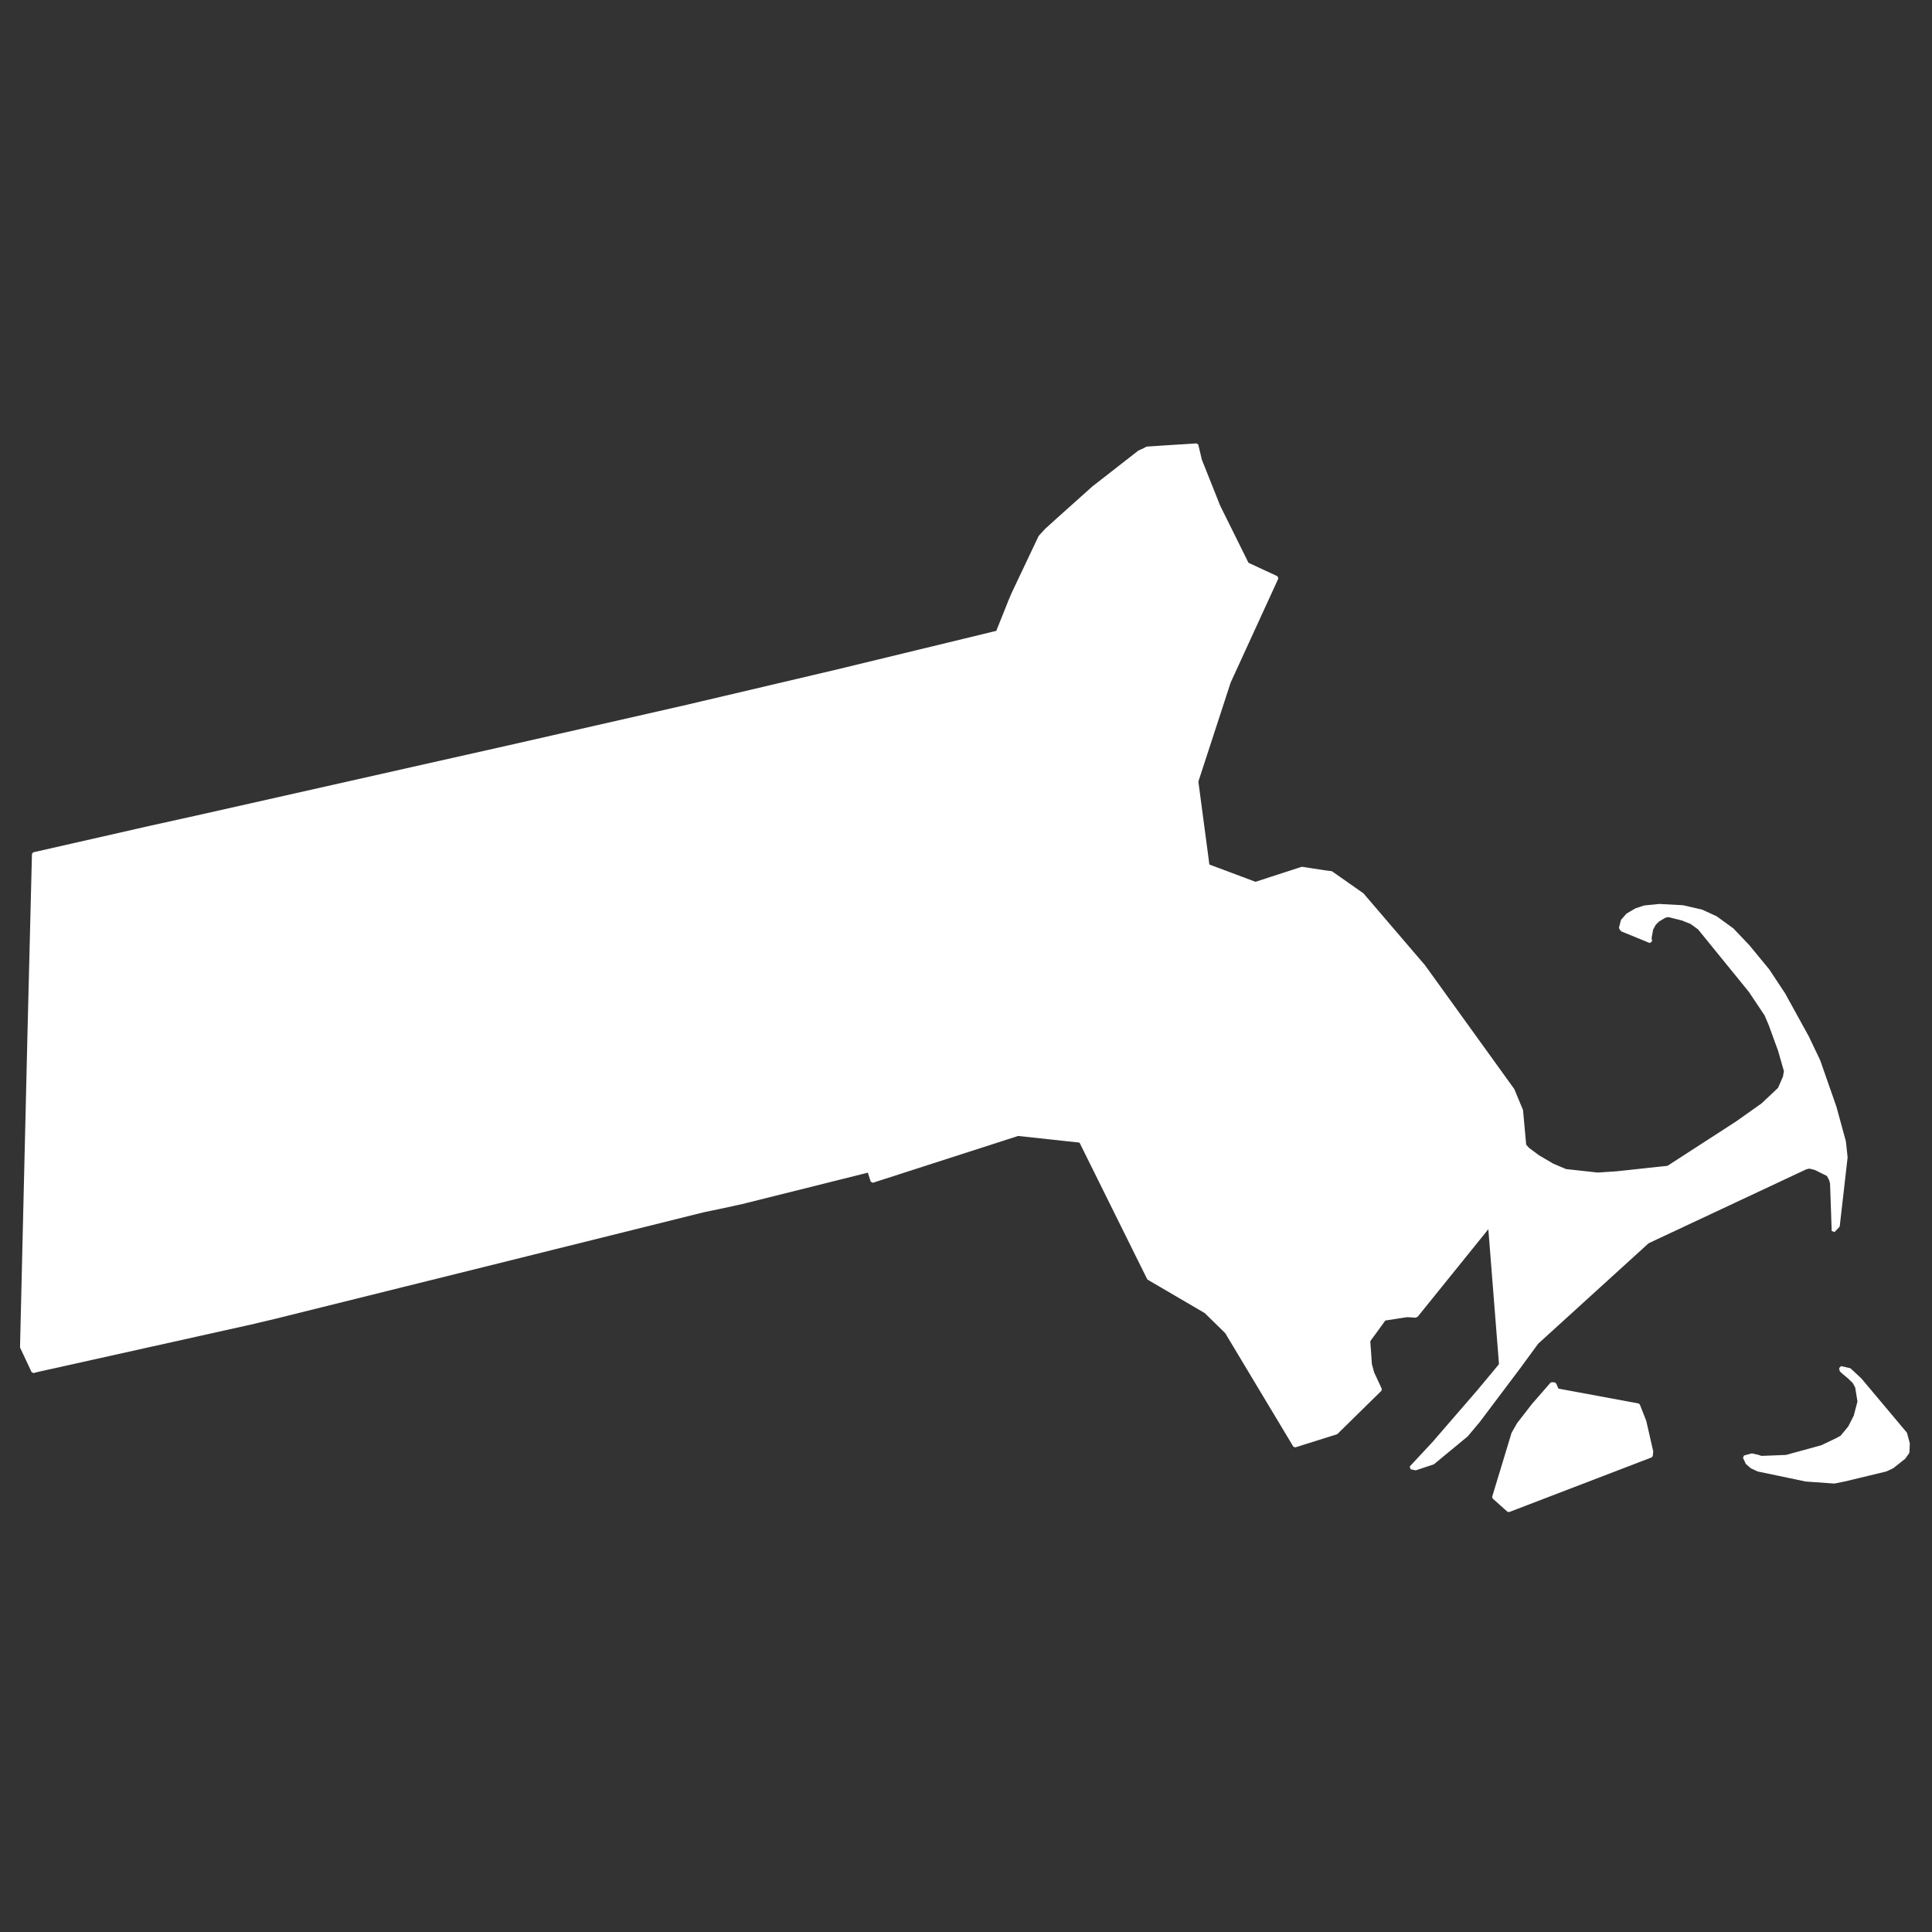
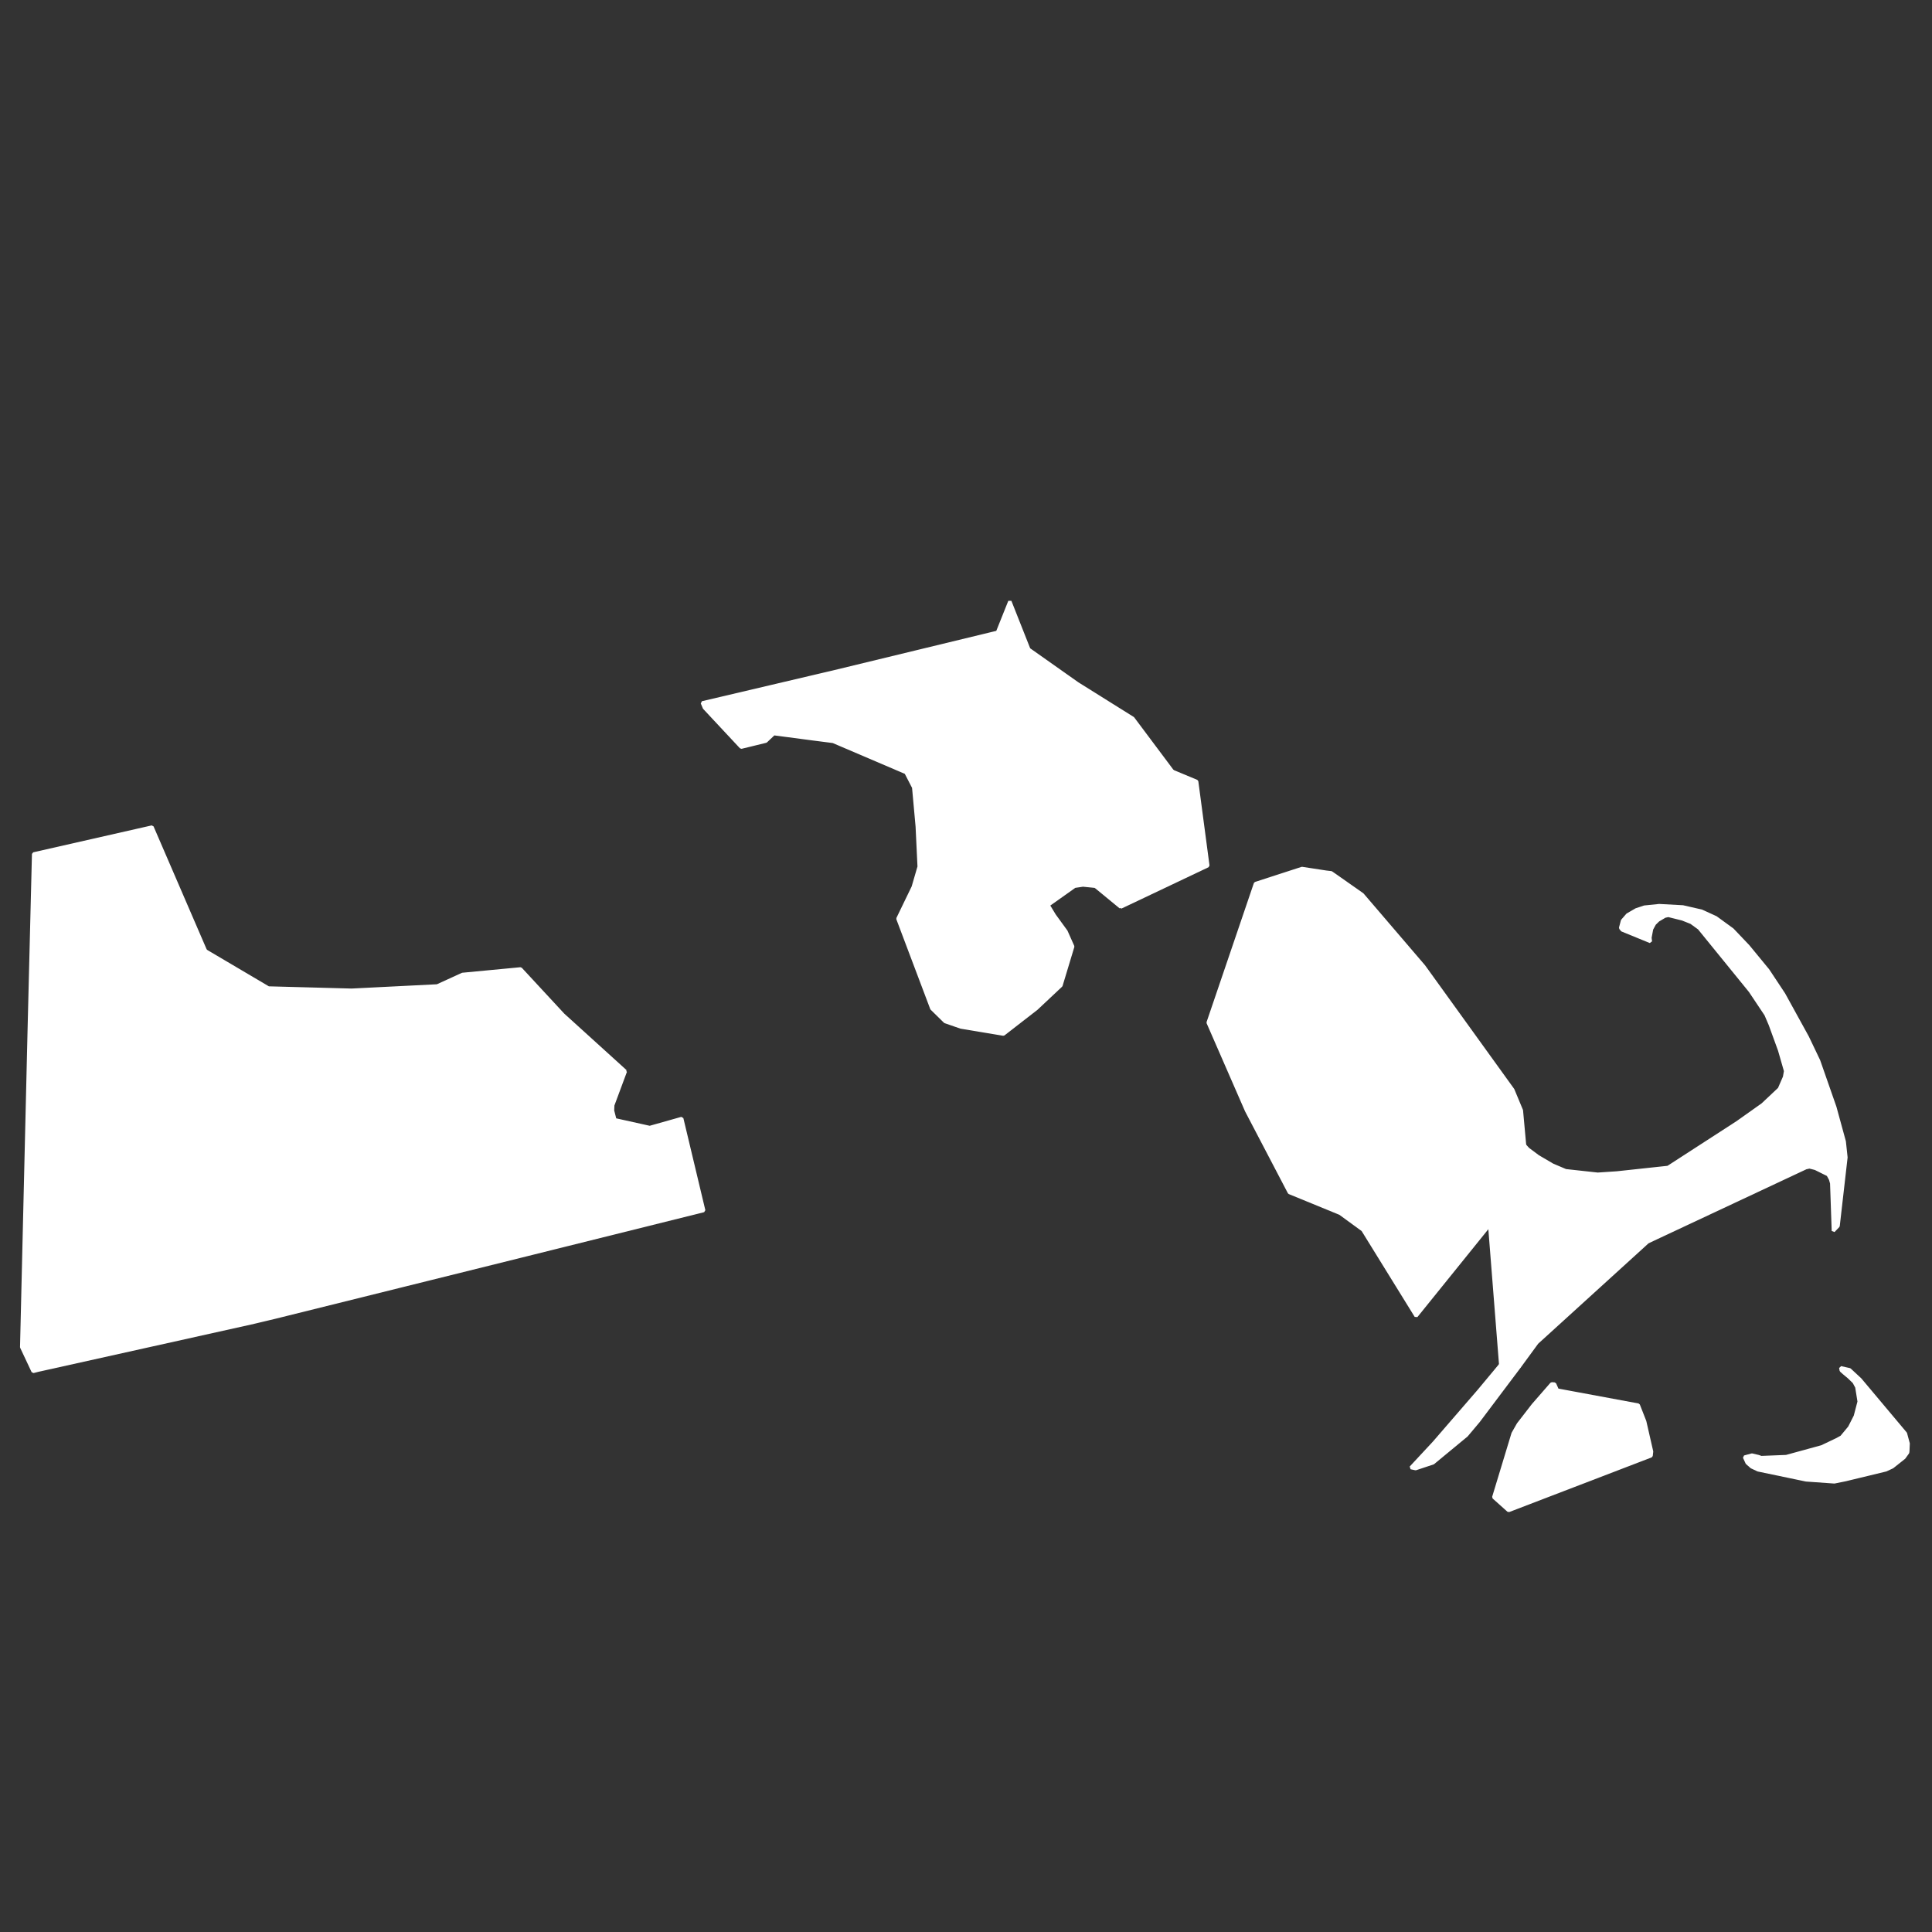
<svg xmlns="http://www.w3.org/2000/svg" width="600" height="600" viewBox="0 0 600 600" fill="none">
  <rect x="0" y="0" width="600" height="600" fill="#333333" stroke="none" />
  <g clip-path="url(#clip0_172_239)">
-     <path d="M218.109 218.269L218.768 219.826L230.188 232.054L237.84 230.186L240.308 227.851L252.667 229.477L258.739 230.255L281.366 239.923L283.752 244.541L284.854 256.7L285.447 269.153L283.604 275.483L278.848 285.307L289.38 313.205L293.527 317.269L298.431 318.964L311.628 321.161L316.137 352.258L270.9 366.838L269.863 363.569L230.27 373.462L223.737 374.881L218.554 375.953L211.724 347.346L201.785 350.148L190.957 347.744L190.233 344.925L190.299 343.23L194.215 332.697L174.88 315.159L172.132 303.692L171.243 284.598L173.086 272.992L169.844 254.434L159.74 231.587L213.568 219.341L218.109 218.269Z" fill="white" stroke="white" stroke-width="1.026" stroke-linejoin="bevel" />
    <path d="M313.618 186.774L319.51 201.665L334.633 212.337L351.829 223.095L364.138 239.543L363.249 245.544L359.695 253.95L353.606 259.9L347.238 264.172L348.044 281.709L340.557 275.552L340.112 275.241L336.328 274.86L333.744 275.241L325.5 281.087L327.441 284.287L331.062 289.268L333.152 293.955L329.498 306.044L321.879 313.205L311.627 321.161L298.43 318.964L293.526 317.269L289.379 313.205L278.847 285.307L283.603 275.483L285.446 269.153L284.854 256.7L283.751 244.541L281.365 239.923L258.738 230.255L252.666 229.477L240.307 227.851L237.839 230.186L230.187 232.054L218.767 219.826L218.108 218.269L255.628 209.448L257.932 208.912L258.59 208.757L309.784 196.356L313.618 186.774Z" fill="white" stroke="white" stroke-width="1.026" stroke-linejoin="bevel" />
    <path d="M570.544 447.056L571.943 446.277L574.411 443.303L576.188 439.809L577.373 435.277L576.649 430.763L575.81 429.207L574.181 427.633L572.683 426.388L571.811 425.609L571.663 424.762L574.411 425.384L577.669 428.411L591.756 445.188L592.595 448.301L592.496 450.636L592.43 451.103L591.311 452.66L587.675 455.548L585.667 456.482L573.078 459.526L569.672 460.218L560.901 459.595L545.992 456.482L544.001 455.548L542.585 454.303L541.763 452.504L544.067 451.881L546.074 452.348L546.963 452.66L554.746 452.348L565.788 449.321L570.544 447.056Z" fill="white" stroke="white" stroke-width="1.026" stroke-linejoin="bevel" />
    <path d="M473.472 355.7L474.509 356.859L477.636 359.194L482.145 361.84L486.226 363.57L496.182 364.659L502.155 364.262L518.035 362.549L539.477 348.678L547.409 343.057L552.609 338.162L554.205 334.496L554.534 332.611L552.675 326.142L549.778 318.186L548.445 315.073L543.558 307.757L527.711 288.265L525.243 286.466L522.495 285.376L518.117 284.287L517.015 284.529L514.941 285.757L513.806 286.864L512.917 288.507L512.407 291.222L512.555 292.398L503.801 288.818L503.29 288.178L503.883 285.93L505.446 284.131L508.112 282.574L510.696 281.71L515.27 281.243L522.626 281.64L528.435 282.972L532.862 284.996L537.996 288.732L542.883 293.868L549.038 301.357L553.942 308.76L561.281 322.095L564.786 329.428L569.822 343.835L572.751 354.524L573.277 359.436L570.842 380.727L569.361 382.266L568.851 367.461L568.489 366.216L567.732 364.815L563.799 362.861L561.956 362.394L560.837 362.636L513.658 384.757L511.667 385.708L477.307 416.961L471.827 424.45L466.051 423.828L462.628 380.416L473.472 355.7Z" fill="white" stroke="white" stroke-width="1.026" stroke-linejoin="bevel" />
    <path d="M364.138 239.543L371.642 242.673L375.115 268.859L348.045 281.71L347.238 264.172L353.607 259.9L359.695 253.95L363.25 245.545L364.138 239.543Z" fill="white" stroke="white" stroke-width="1.026" stroke-linejoin="bevel" />
-     <path d="M335.587 354.369L375.196 317.581L387.127 344.925L400.423 370.35L416.204 376.818L423.247 381.955L439.786 408.712L436.972 408.539L429.929 409.628L427.049 413.606L425.321 415.958L425.041 416.495L425.551 423.741L426.275 426.388L428.661 431.542L415.02 444.946L402.102 449.01L380.906 413.693L374.456 407.38L356.716 397.002L335.587 354.369Z" fill="white" stroke="white" stroke-width="1.026" stroke-linejoin="bevel" />
    <path d="M389.892 274.393L404.341 269.706L411.91 270.865L413.408 271.038L414.659 271.903L423.084 277.818L442.173 300.112L469.819 338.456L472.485 344.855L473.472 355.7L462.627 380.415L439.787 408.711L423.248 381.955L416.205 376.818L400.424 370.349L387.128 344.925L375.197 317.58L389.892 274.393Z" fill="white" stroke="white" stroke-width="1.026" stroke-linejoin="bevel" />
-     <path d="M375.116 268.859L389.893 274.393L375.198 317.581L335.589 354.368L316.138 352.258L311.629 321.161L321.881 313.205L329.5 306.044L333.153 293.955L331.063 289.268L327.443 284.287L325.501 281.087L333.746 275.241L336.329 274.86L340.114 275.241L340.558 275.552L348.046 281.71L375.116 268.859Z" fill="white" stroke="white" stroke-width="1.026" stroke-linejoin="bevel" />
-     <path d="M371.643 138.208L372.745 142.878L378.455 157.216L387.342 175.151L396.54 179.441L381.714 211.783L371.643 242.673L364.139 239.543L351.83 223.095L334.633 212.337L319.51 201.666L313.619 186.774L314.607 184.422L322.983 166.746L324.99 164.549L328.61 161.28L339.587 151.456L353.887 140.301H353.953L355.17 139.765L356.207 139.211L360.716 138.9L371.643 138.208Z" fill="white" stroke="white" stroke-width="1.026" stroke-linejoin="bevel" />
    <path d="M194.215 332.697L190.299 343.23L190.233 344.925L190.957 347.744L201.785 350.149L211.724 347.347L218.553 375.954L161.517 390.153L85.277 409.092L78.448 410.718L72.655 399.735L71.915 397.711L70.138 387.801L75.93 387.421L75.469 362.705L72.507 349.301L78.004 340.567L86.956 339.01L88.98 340.342L93.127 354.836L90.757 359.505L97.208 362.947L111.59 365.213L126.812 364.971L139.483 355.078L167.145 343.057L194.215 332.697Z" fill="white" stroke="white" stroke-width="1.026" stroke-linejoin="bevel" />
    <path d="M174.88 315.159L194.216 332.697L167.146 343.057L139.483 355.077L126.812 364.971L111.591 365.213L97.208 362.947L90.757 359.505L93.127 354.835L88.98 340.342L86.956 339.01L78.004 340.566L72.508 349.301L71.998 351.169L68.657 351.324L62.206 348.211L58.718 337.142V335.188L67.39 335.032L66.732 315.159L65.695 298.469L63.819 295.287L83.352 306.823L109.204 307.515L135.797 306.183L143.63 302.603L161.666 300.89L174.88 315.159Z" fill="white" stroke="white" stroke-width="1.026" stroke-linejoin="bevel" />
    <path d="M10.436 265.193L47.215 256.839L63.819 295.287L65.695 298.469L66.732 315.16L67.39 335.032L58.718 335.188V337.142L62.206 348.212L68.657 351.325L71.998 351.169L72.508 349.301L75.47 362.705L75.93 387.421L70.138 387.801L71.915 397.712L72.656 399.735L78.448 410.718L11.769 425.54L10.288 425.921L6.733 418.362L9.07 319.985L10.436 265.193Z" fill="white" stroke="white" stroke-width="1.026" stroke-linejoin="bevel" />
-     <path d="M133.032 237.588L159.74 231.587L169.844 254.434L173.086 272.993L171.243 284.598L172.132 303.692L174.88 315.159L161.666 300.89L143.63 302.603L135.797 306.183L109.204 307.515L83.352 306.823L63.819 295.287L47.215 256.838L61.318 253.725L133.032 237.588Z" fill="white" stroke="white" stroke-width="1.026" stroke-linejoin="bevel" />
    <path d="M483.625 431.697L508.786 436.367L510.777 441.435L512.917 450.791L512.768 452.123L468.502 469.108L463.894 464.991L469.901 445.188L471.546 442.299L476.138 436.367L481.897 429.76L482.802 429.829L483.625 431.697ZM471.826 424.45L459.155 441.296L455.436 445.724L445.052 454.302L439.638 456.101L438.174 455.79L445.349 448.076L459.303 431.939L466.05 423.828L471.826 424.45Z" fill="white" stroke="white" stroke-width="1.026" stroke-linejoin="bevel" />
  </g>
  <defs>
    <clipPath id="clip0_172_239">
      <rect width="600" height="600" fill="white" />
    </clipPath>
  </defs>
</svg>